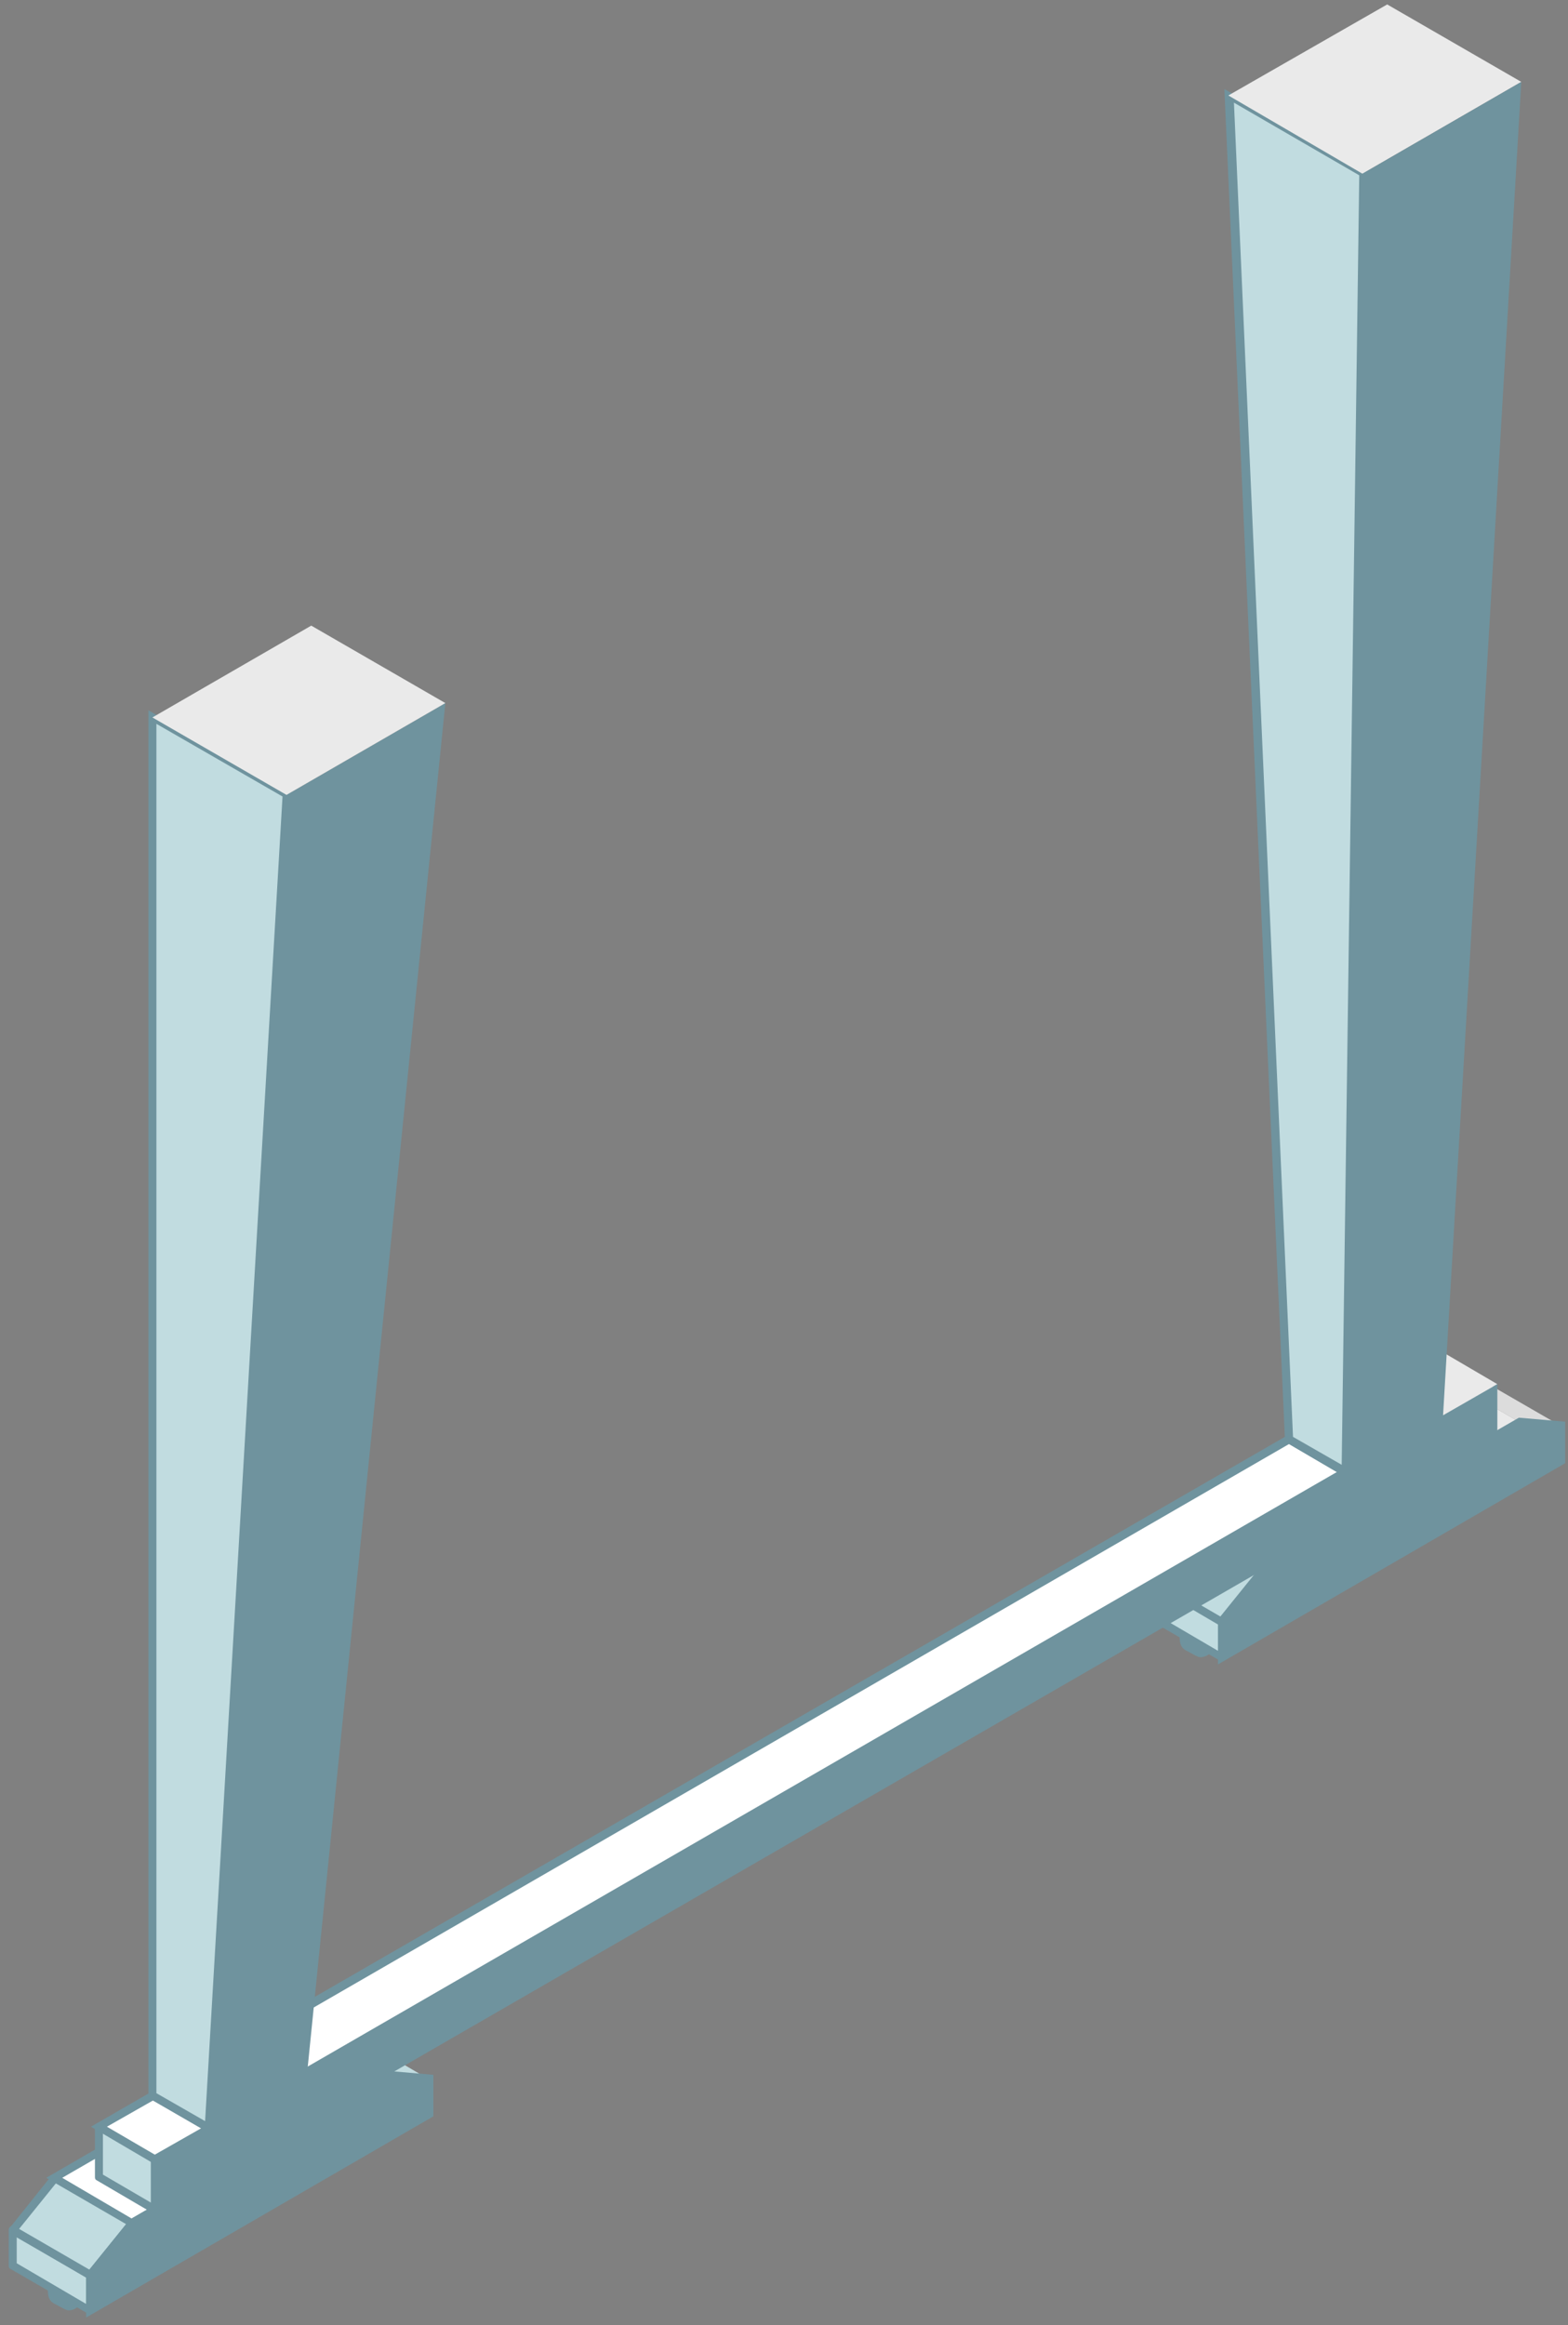
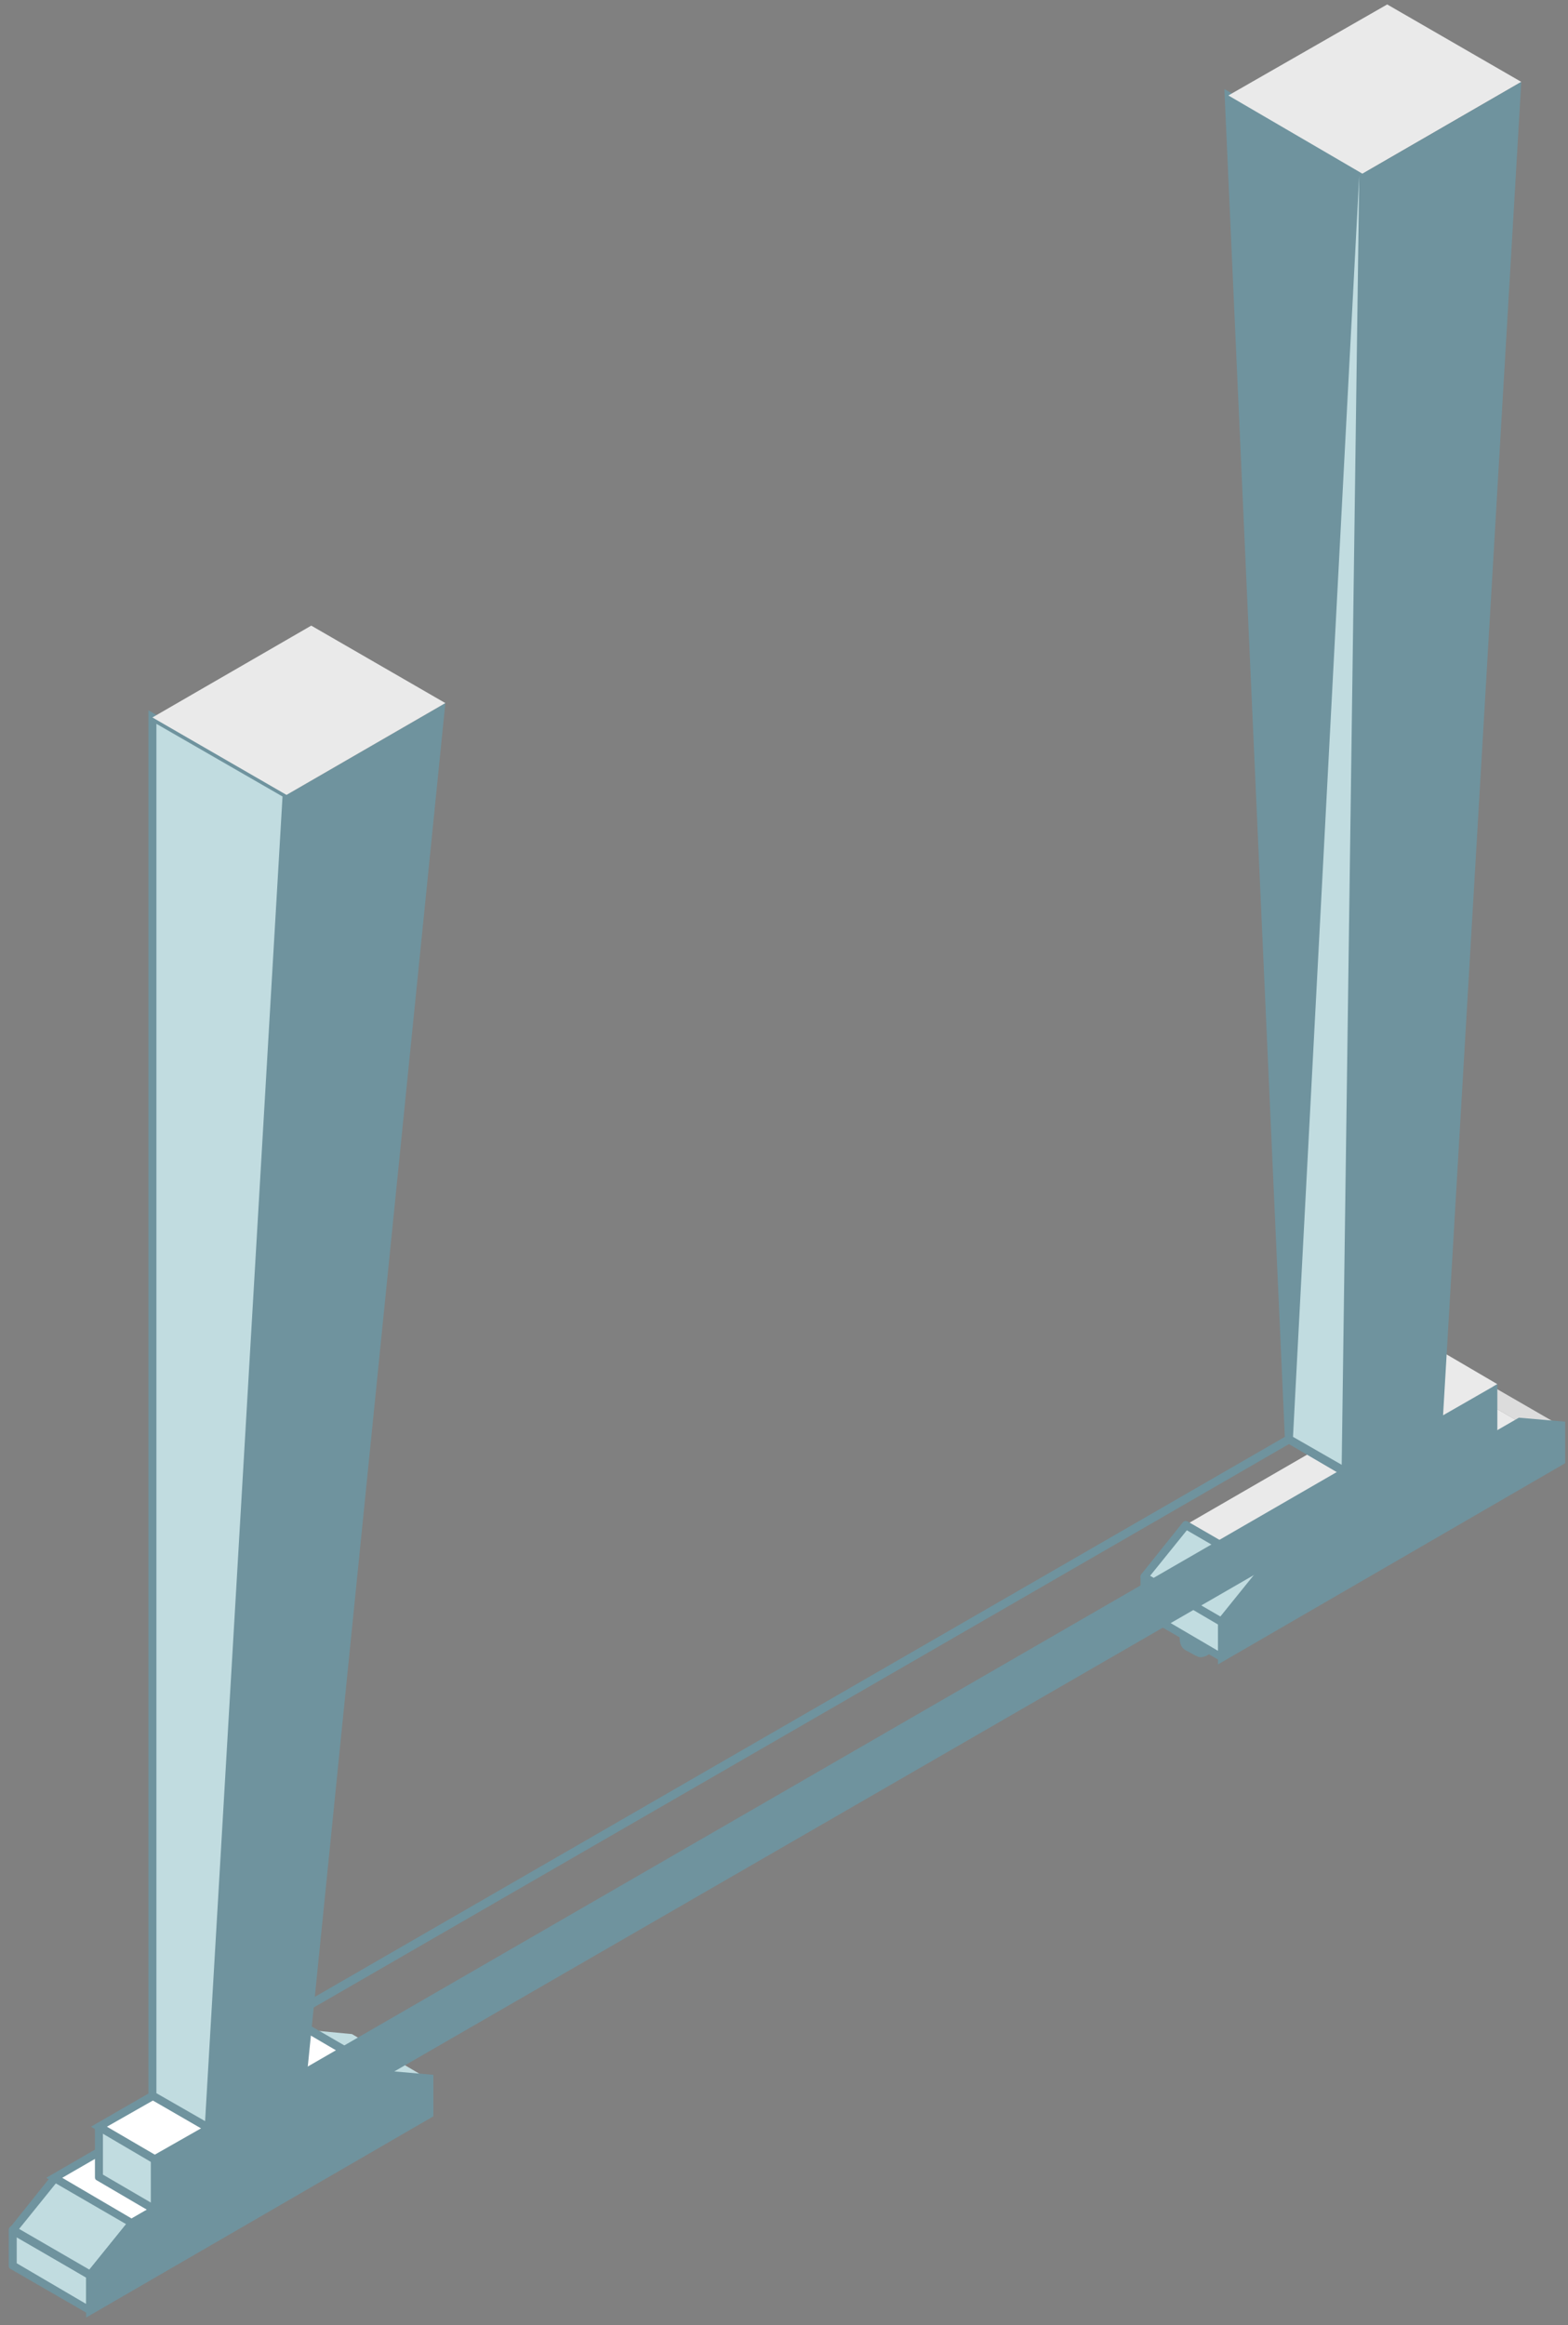
<svg xmlns="http://www.w3.org/2000/svg" width="172" height="255" viewBox="0 0 172 255" fill="none">
  <rect x="0" y="0" width="172" height="255" fill="#808080" stroke="none" />
  <path d="M11.816 250.915C11.641 250.915 11.466 250.827 11.291 250.74L10.152 250.127C9.715 249.864 9.54 249.426 9.54 248.726C9.54 247.413 10.503 245.836 11.641 245.136C11.991 244.961 12.341 244.873 12.604 244.873C12.779 244.873 13.042 244.961 13.217 245.048L14.268 245.661C14.705 245.924 14.88 246.362 14.88 246.975C14.88 248.288 13.917 249.952 12.779 250.565C12.429 250.827 12.079 250.915 11.816 250.915Z" fill="#312F2F" />
-   <path d="M7.526 253.367C7.351 253.367 7.176 253.279 7.001 253.192L5.862 252.579C5.425 252.316 5.25 251.878 5.25 251.178C5.25 249.864 6.213 248.288 7.351 247.588C7.701 247.413 8.051 247.325 8.314 247.325C8.489 247.325 8.752 247.413 8.927 247.5L9.977 248.113C10.415 248.376 10.59 248.814 10.59 249.426C10.59 250.74 9.627 252.404 8.489 253.017C8.139 253.279 7.876 253.367 7.526 253.367Z" fill="#6F939E" />
  <path d="M47.101 228.061L38.608 223.07L33.968 222.632L42.548 227.623L47.101 228.061Z" fill="#C1DCE0" />
  <path d="M42.548 227.623L33.968 222.632L5.95 238.831L14.443 243.823L42.548 227.623Z" fill="white" />
  <path d="M14.443 244.26L5.075 238.831L33.968 222.107L43.336 227.536L14.443 244.26ZM6.826 238.831L14.443 243.297L41.585 227.623L33.968 223.158L6.826 238.831Z" fill="#6F939E" />
  <path d="M9.89 249.514L1.397 244.523V248.463L9.89 253.367V249.514Z" fill="#C1DCE0" />
  <path d="M9.89 253.805C9.803 253.805 9.715 253.805 9.627 253.717L1.135 248.814C0.959 248.726 0.959 248.551 0.959 248.463V244.523C0.959 244.348 1.047 244.26 1.135 244.173C1.31 244.085 1.397 244.085 1.572 244.173L10.065 249.076C10.24 249.164 10.24 249.339 10.24 249.426V253.367C10.24 253.542 10.153 253.629 10.065 253.717C10.065 253.805 9.978 253.805 9.89 253.805ZM1.835 248.201L9.452 252.666V249.777L1.835 245.311V248.201Z" fill="#6F939E" />
  <path d="M14.443 243.823L5.95 238.831L1.397 244.523L9.89 249.514L14.443 243.823Z" fill="#C1DCE0" />
  <path d="M9.89 249.952C9.803 249.952 9.715 249.952 9.627 249.864L1.135 244.961C1.047 244.873 0.959 244.786 0.959 244.698C0.959 244.611 0.959 244.435 1.047 244.348L5.6 238.656C5.775 238.481 5.95 238.481 6.125 238.569L14.618 243.472C14.706 243.56 14.793 243.647 14.793 243.735C14.793 243.822 14.793 243.998 14.706 244.085L10.153 249.777C10.153 249.864 10.065 249.952 9.89 249.952ZM2.098 244.435L9.803 248.901L13.83 243.91L6.125 239.444L2.098 244.435Z" fill="#6F939E" />
  <path d="M14.443 243.823L9.89 249.514V253.367L47.101 231.914V228.061L42.548 227.623L14.443 243.823Z" fill="#6F939E" />
  <path d="M9.452 254.155V249.339L14.268 243.385L42.46 227.098L47.538 227.536V232.089L9.452 254.155ZM10.328 249.602V252.579L46.663 231.651V228.412L42.636 228.061L14.793 244.173L10.328 249.602Z" fill="#6F939E" />
  <path d="M135.969 179.289C135.794 179.289 135.619 179.201 135.443 179.114L134.305 178.501C133.867 178.238 133.692 177.801 133.692 177.1C133.692 175.787 134.655 174.21 135.794 173.51C136.144 173.335 136.494 173.247 136.757 173.247C136.932 173.247 137.195 173.335 137.37 173.422L138.42 174.035C138.858 174.298 139.033 174.736 139.033 175.349C139.033 176.662 138.07 178.326 136.932 178.939C136.582 179.202 136.231 179.289 135.969 179.289Z" fill="#312F2F" />
  <path d="M131.679 181.741C131.504 181.741 131.329 181.653 131.153 181.566L130.015 180.953C129.577 180.69 129.402 180.252 129.402 179.552C129.402 178.238 130.365 176.662 131.504 175.962C131.854 175.787 132.204 175.699 132.467 175.699C132.642 175.699 132.905 175.787 133.08 175.874L134.13 176.487C134.568 176.75 134.743 177.188 134.743 177.8C134.743 179.114 133.78 180.778 132.642 181.391C132.292 181.653 131.941 181.741 131.679 181.741Z" fill="#6F939E" />
  <path d="M171.166 156.348L162.673 151.444L158.121 151.006L166.613 155.91L171.166 156.348Z" fill="#DCDCDC" />
  <path d="M166.613 155.91L158.121 151.006L130.103 167.205L138.596 172.109L166.613 155.91Z" fill="#EAEAEA" />
  <path d="M134.043 177.8L125.462 172.897L125.55 176.837L134.043 181.741V177.8Z" fill="#C1DCE0" />
  <path d="M134.043 182.179C133.955 182.179 133.868 182.179 133.78 182.091L125.287 177.188C125.112 177.1 125.112 176.925 125.112 176.837V172.897C125.112 172.722 125.2 172.634 125.287 172.547C125.463 172.459 125.55 172.459 125.725 172.547L134.218 177.45C134.393 177.538 134.393 177.713 134.393 177.801V181.741C134.393 181.916 134.306 182.004 134.218 182.091C134.218 182.179 134.13 182.179 134.043 182.179ZM125.988 176.575L133.605 181.04V178.151L125.988 173.685V176.575Z" fill="#6F939E" />
  <path d="M138.596 172.109L130.103 167.205L125.462 172.897L134.043 177.8L138.596 172.109Z" fill="#C1DCE0" />
  <path d="M134.043 178.238C133.955 178.238 133.868 178.238 133.78 178.151L125.287 173.247C125.2 173.16 125.112 173.072 125.112 172.985C125.112 172.897 125.112 172.722 125.2 172.634L129.753 166.943C129.928 166.768 130.103 166.768 130.278 166.855L138.771 171.759C138.858 171.846 138.946 171.934 138.946 172.021C138.946 172.109 138.946 172.284 138.858 172.372L134.306 178.063C134.306 178.238 134.13 178.238 134.043 178.238ZM126.163 172.809L133.868 177.275L137.895 172.284L130.191 167.818L126.163 172.809Z" fill="#6F939E" />
  <path d="M138.596 172.109L134.043 177.8V181.741L171.166 160.288V156.348L166.613 155.91L138.596 172.109Z" fill="#6F939E" />
  <path d="M133.605 182.529V177.713L138.421 171.759L166.613 155.472L171.691 155.91V160.463L133.605 182.529ZM134.481 177.976V180.953L170.816 160.025V156.786L166.788 156.435L138.946 172.547L134.481 177.976Z" fill="#6F939E" />
  <path d="M164.249 151.794L158.12 148.204L152.167 151.619L158.295 155.209L164.249 151.794Z" fill="#EAEAEA" />
-   <path d="M147.526 161.426L141.398 157.836L27.576 223.596L33.705 227.186L147.526 161.426Z" fill="white" />
  <path d="M33.705 227.623L26.701 223.508L141.398 157.311L148.402 161.426L33.705 227.623ZM28.452 223.596L33.705 226.66L146.651 161.426L141.398 158.362L28.452 223.596Z" fill="#6F939E" />
  <path d="M149.453 19.05L134.744 10.469L141.398 157.836L147.527 161.426L149.453 19.05Z" fill="#C1DCE0" />
-   <path d="M147.964 162.214L140.96 158.099L134.306 9.768L149.89 18.787L147.964 162.214ZM141.835 157.574L147.176 160.638L149.102 19.225L135.356 11.257L141.835 157.574Z" fill="#6F939E" />
+   <path d="M147.964 162.214L140.96 158.099L134.306 9.768L149.89 18.787L147.964 162.214ZM141.835 157.574L147.176 160.638L149.102 19.225L141.835 157.574Z" fill="#6F939E" />
  <path d="M166.876 8.98L152.167 0.487L134.743 10.469L149.452 19.05L166.876 8.98Z" fill="#EAEAEA" />
  <path d="M16.982 236.818L10.854 233.227V238.744L16.982 242.334V236.818Z" fill="#C1DCE0" />
  <path d="M16.982 242.772C16.895 242.772 16.807 242.772 16.72 242.684L10.591 239.094C10.415 239.007 10.415 238.831 10.415 238.744V233.227C10.415 233.052 10.503 232.965 10.591 232.877C10.766 232.79 10.853 232.79 11.028 232.877L17.157 236.467C17.332 236.555 17.332 236.73 17.332 236.818V242.334C17.332 242.509 17.245 242.597 17.157 242.684C17.157 242.772 17.07 242.772 16.982 242.772ZM11.291 238.481L16.544 241.546V236.993L11.291 233.928V238.481Z" fill="#6F939E" />
  <path d="M22.936 233.403L16.719 229.813L10.853 233.227L16.982 236.818L22.936 233.403Z" fill="white" />
  <path d="M16.982 237.343L9.978 233.227L16.807 229.287L23.811 233.403L16.982 237.343ZM11.729 233.227L16.982 236.292L22.06 233.403L16.807 230.338L11.729 233.227Z" fill="#6F939E" />
  <path d="M31.428 87.174L22.936 233.403L16.982 236.818V242.334L164.249 157.311V151.795L158.296 155.209L166.876 8.98L149.453 19.05L147.526 161.426L33.705 227.186L48.852 77.104L31.428 87.174Z" fill="#6F939E" />
  <path d="M31.428 87.174L16.719 78.68V229.813L22.936 233.403L31.428 87.174Z" fill="#C1DCE0" />
  <path d="M23.286 234.103L16.281 230.075V77.892L31.866 86.911V87.174L23.286 234.103ZM17.157 229.55L22.498 232.615L30.991 87.349L17.157 79.38V229.55Z" fill="#6F939E" />
  <path d="M48.852 77.104L34.143 68.61L16.719 78.68L31.428 87.174L48.852 77.104Z" fill="#EAEAEA" />
</svg>